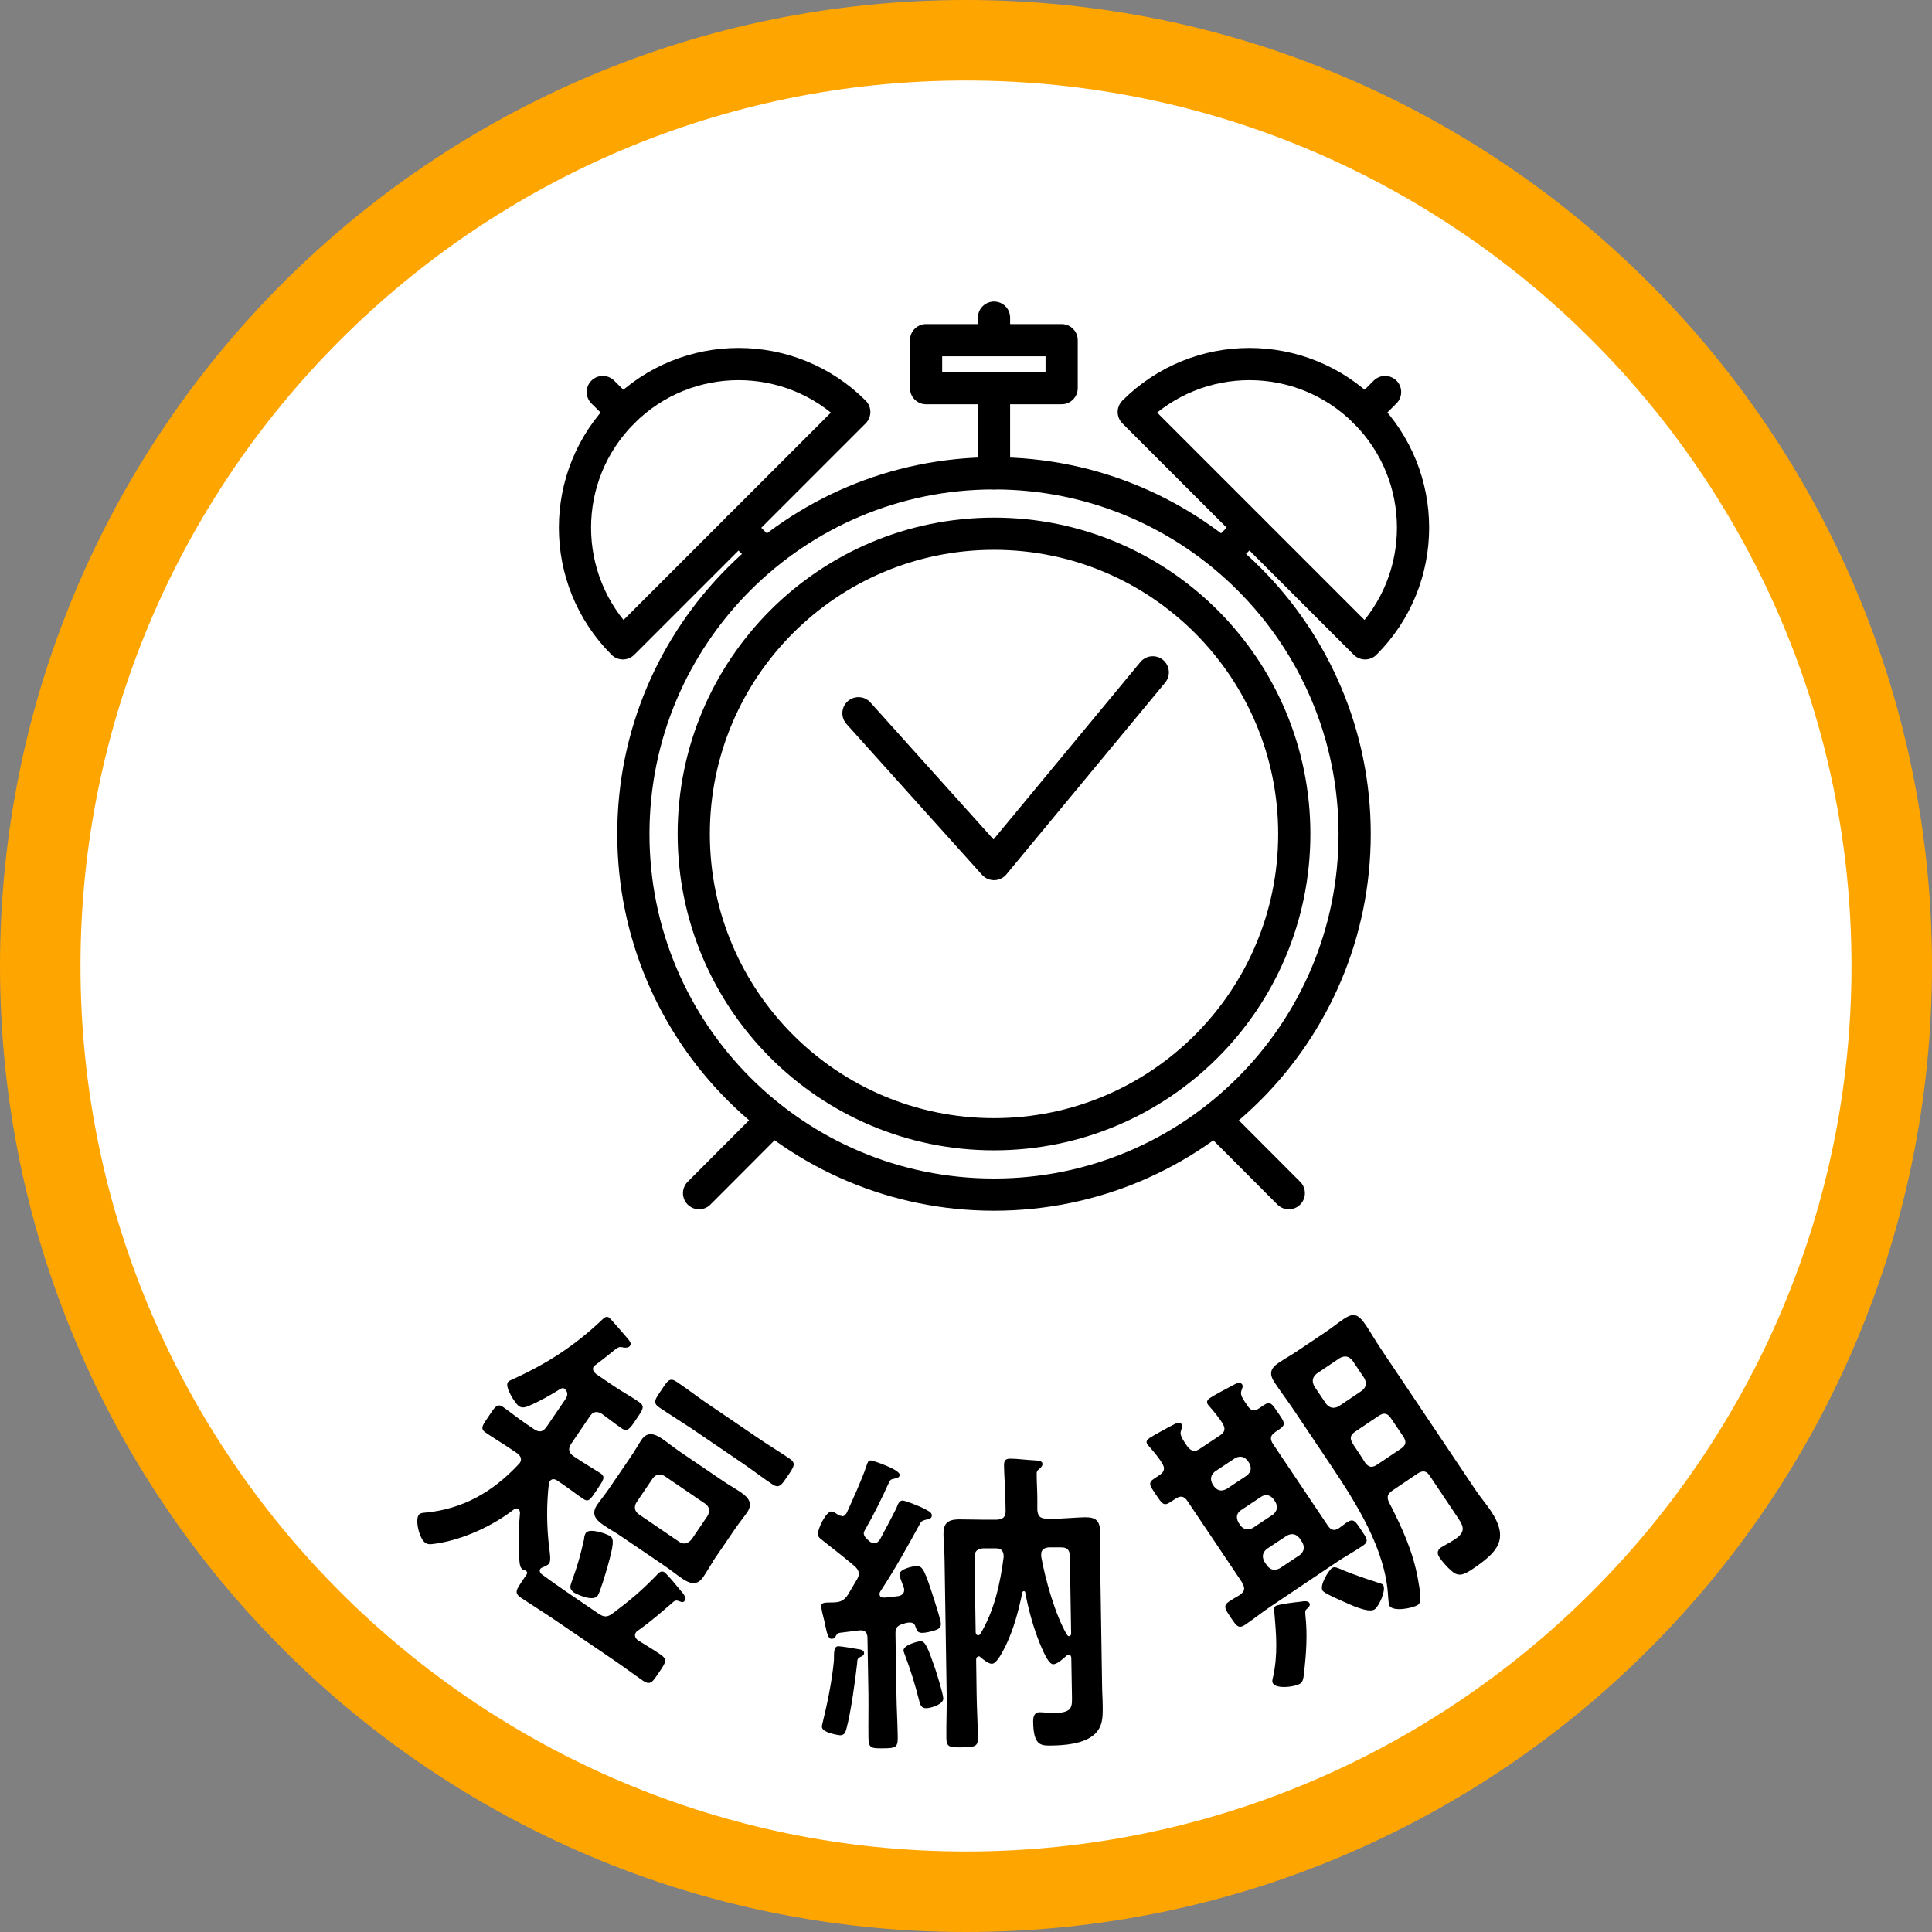
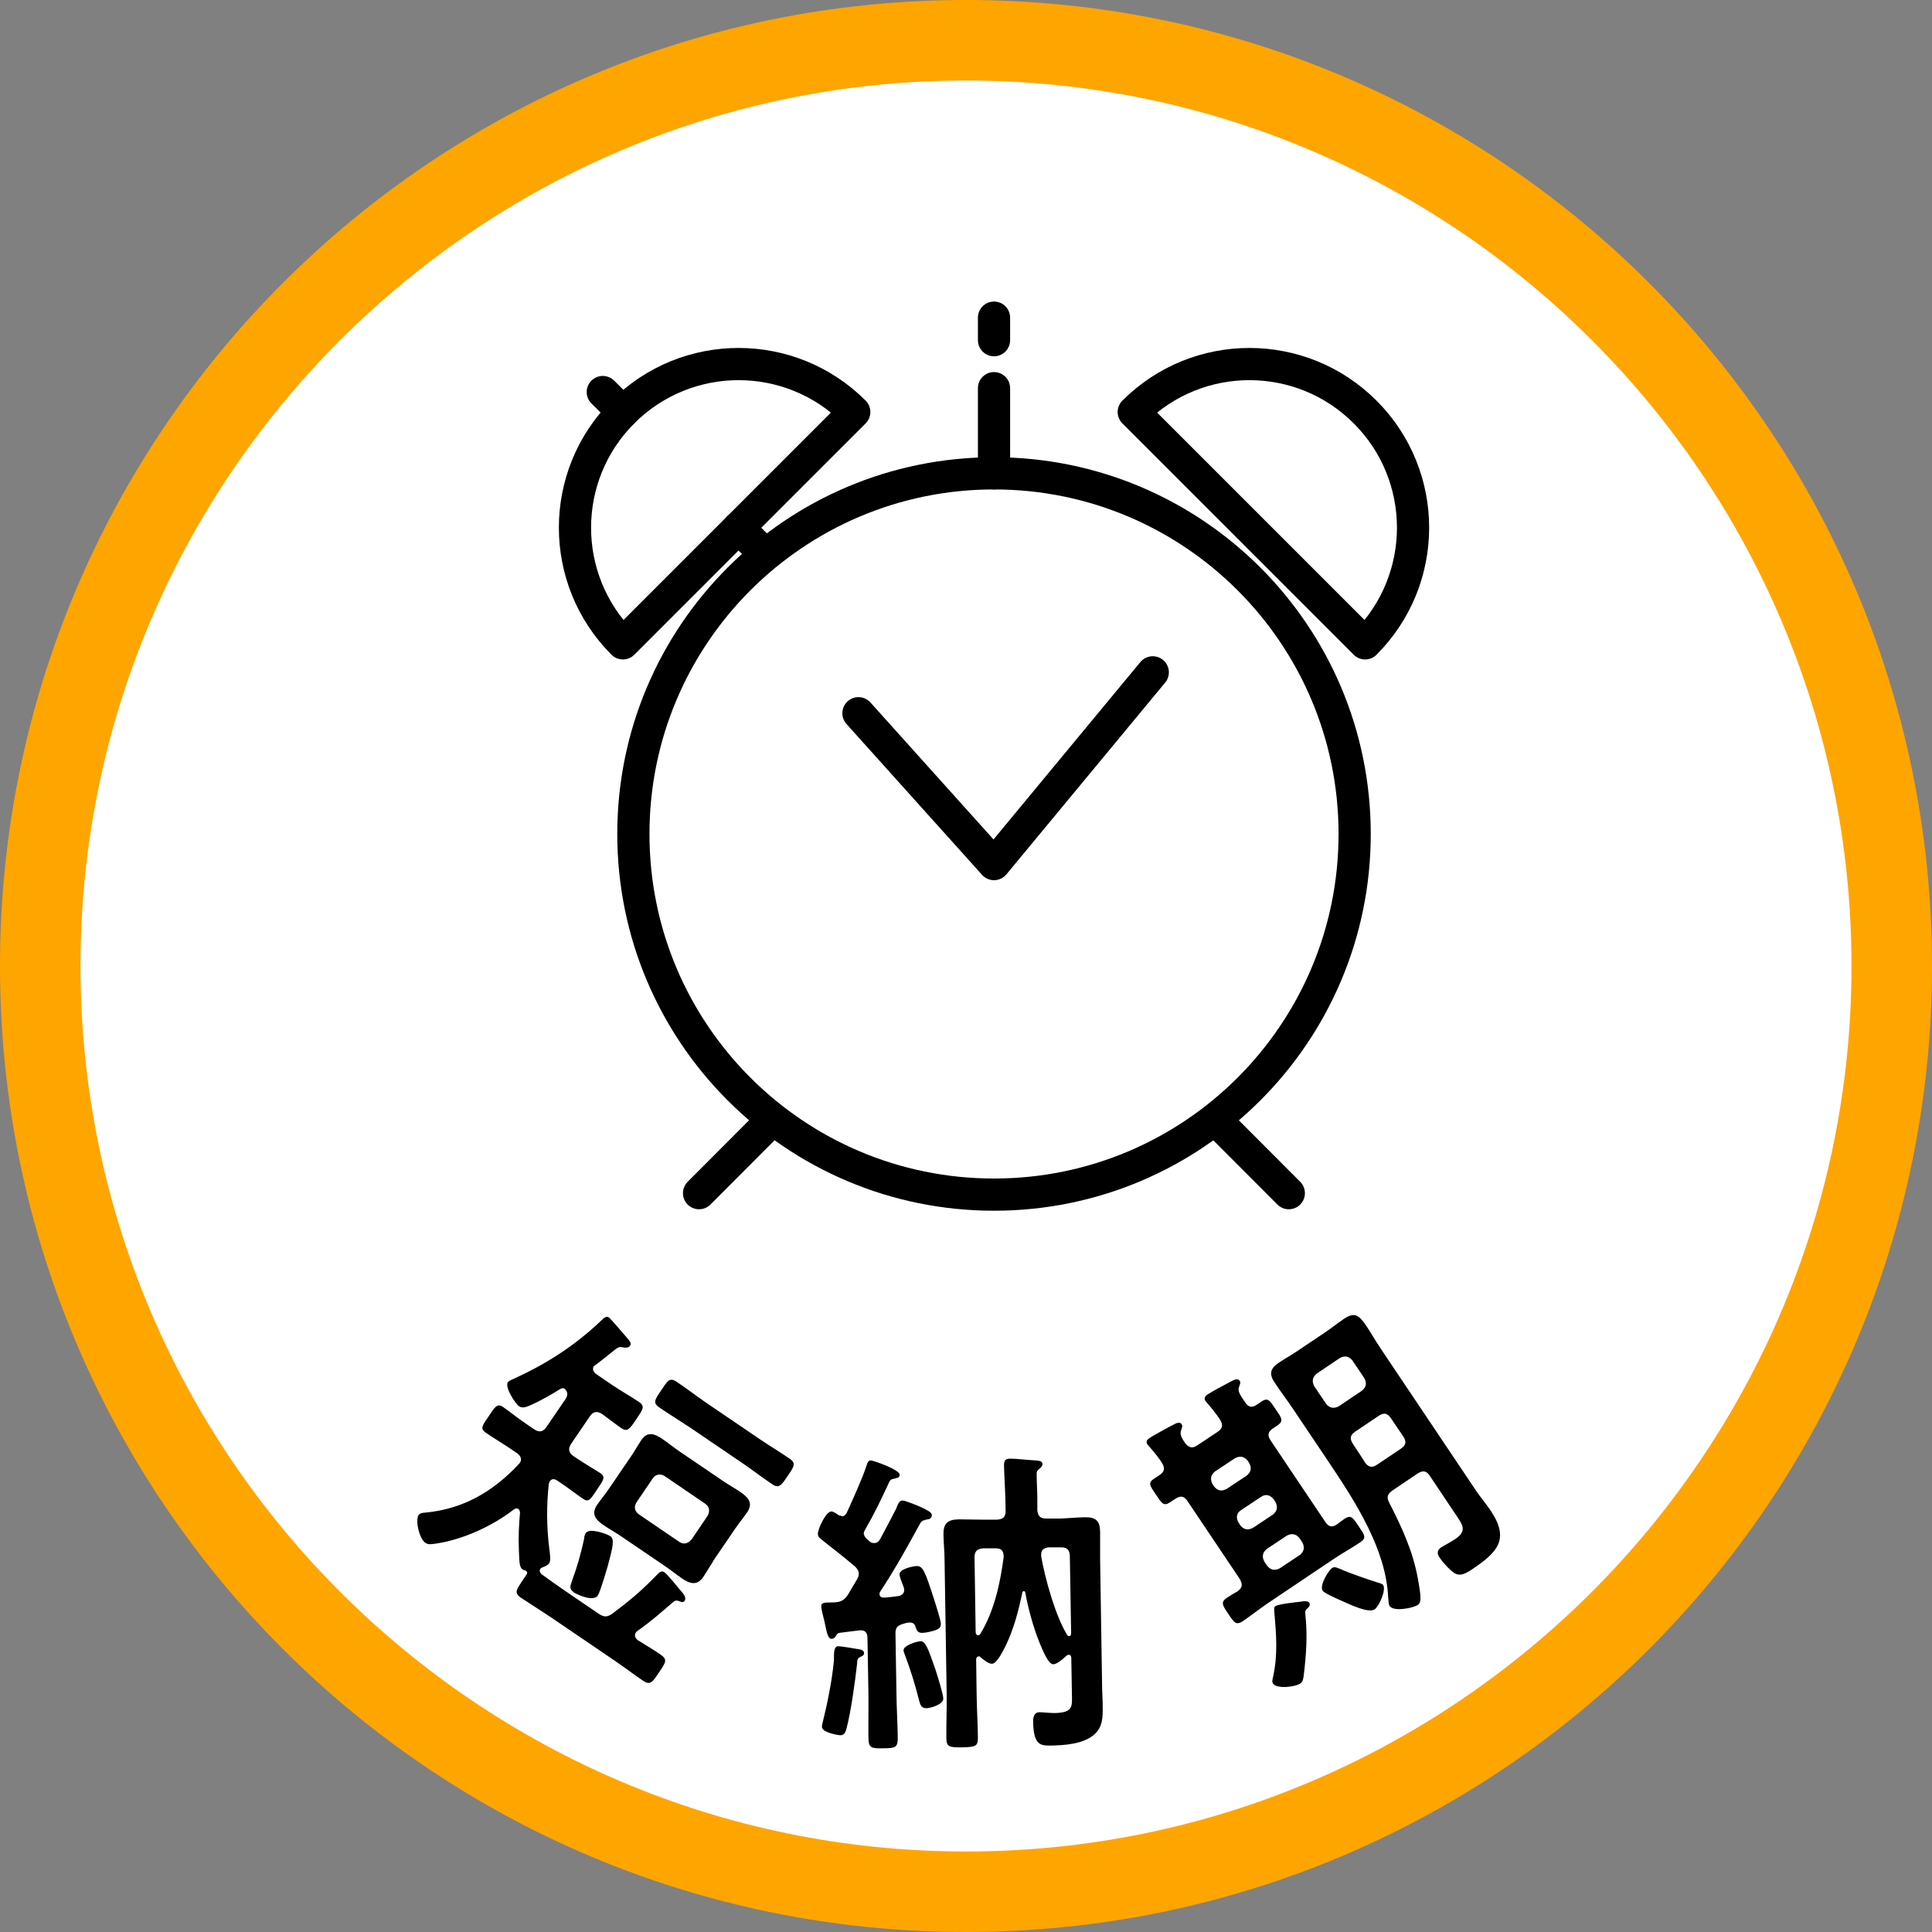
<svg xmlns="http://www.w3.org/2000/svg" fill="none" viewBox="0 0 120 120">
  <rect x="0" y="0" width="120" height="120" fill="#808080" stroke="none" />
  <clipPath id="a">
    <path d="m0 0h120v120h-120z" />
  </clipPath>
  <g clip-path="url(#a)">
    <path d="m60 117.5c-31.71 0-57.5-25.79-57.5-57.5s25.79-57.5 57.5-57.5 57.5 25.79 57.5 57.5-25.79 57.5-57.5 57.5z" fill="#fff" />
    <path d="m60 5c30.33 0 55 24.67 55 55s-24.67 55-55 55-55-24.67-55-55 24.67-55 55-55zm0-5c-33.14 0-60 26.86-60 60s26.86 60 60 60 60-26.86 60-60-26.86-60-60-60z" fill="#ffa500" />
    <g stroke="#000" stroke-width="2">
-       <path d="m61.74 70.45c10.3 0 18.65-8.35 18.65-18.65s-8.35-18.65-18.65-18.65-18.65 8.35-18.65 18.65 8.35 18.65 18.65 18.65z" stroke-miterlimit="10" />
      <path d="m61.74 74.2c12.371 0 22.4-10.029 22.4-22.4 0-12.371-10.029-22.4-22.4-22.4s-22.4 10.029-22.4 22.4c0 12.371 10.029 22.4 22.4 22.4z" stroke-miterlimit="10" />
      <path d="m53.32 44.3 8.42 9.37 9.86-11.91" stroke-linecap="round" stroke-linejoin="round" />
      <path d="m38.69 25.59c-3.97 3.97-3.97 10.4 0 14.37l14.37-14.37c-3.97-3.97-10.4-3.97-14.37 0z" stroke-linecap="round" stroke-linejoin="round" />
      <path d="m38.69 25.59-1.25-1.24" stroke-linecap="round" stroke-linejoin="round" />
      <path d="m45.87 32.78 1.29 1.29" stroke-linecap="round" stroke-linejoin="round" />
      <path d="m84.79 25.59c3.97 3.97 3.97 10.4 0 14.37l-14.37-14.37c3.97-3.97 10.4-3.97 14.37 0z" stroke-linecap="round" stroke-linejoin="round" />
-       <path d="m84.79 25.59 1.24-1.24" stroke-linecap="round" stroke-linejoin="round" />
-       <path d="m77.6 32.78-1.29 1.29" stroke-linecap="round" stroke-linejoin="round" />
-       <path d="m65.94 21.13h-8.42v2.98h8.42z" stroke-linecap="round" stroke-linejoin="round" />
      <path d="m61.74 24.11v5.29" stroke-linecap="round" stroke-linejoin="round" />
      <path d="m61.74 21.13v-1.4" stroke-linecap="round" stroke-linejoin="round" />
      <path d="m47.74 69.78-4.32 4.33" stroke-linecap="round" stroke-linejoin="round" />
      <path d="m75.73 69.78 4.32 4.33" stroke-linecap="round" stroke-linejoin="round" />
    </g>
    <path d="m36.9 84.83c-.15.22-.03.39.15.53l1.03.7c.53.36 1.13.69 1.61 1.02.38.26.26.44-.17 1.07-.4.6-.55.81-.92.56-.35-.24-.84-.62-1.21-.89-.33-.2-.56-.14-.76.16l-1.15 1.69c-.21.31-.17.56.15.78l.15.1c.55.37 1.17.73 1.51.95.35.24.18.44-.22 1.04s-.51.79-.86.55c-.46-.31-.95-.7-1.45-1.03l-.13-.09c-.07-.04-.31-.21-.48.03-.03.05-.04.09-.06.15-.15 1.32-.14 2.66.02 3.98.06.45.11.8 0 .97-.09.13-.28.2-.41.25-.07.03-.11.05-.14.1-.08.12-.01.23.07.32.52.38 1.04.75 1.57 1.11l1.95 1.33c.35.24.55.25.88.02 1.13-.85 1.8-1.41 2.78-2.42.13-.13.26-.28.45-.16.2.14.84.93 1.03 1.16.15.17.37.42.23.62-.08.12-.17.08-.29.04-.15-.06-.25-.1-.4.02-.77.66-1.37 1.2-2.21 1.79-.05.04-.09.06-.12.11-.12.18-.05.35.11.48.47.3.96.58 1.42.9.46.31.31.5-.1 1.11-.39.58-.53.82-.98.52-.61-.42-1.18-.85-1.78-1.26l-4-2.72c-.6-.4-1.21-.78-1.81-1.18-.46-.31-.28-.51.14-1.14l.21-.31c.06-.08.04-.17-.04-.22l-.07-.04c-.06-.02-.09-.01-.14-.05-.2-.14-.2-.42-.23-1.19-.04-.8 0-1.55.07-2.35-.02-.08-.03-.17-.1-.21-.1-.07-.19-.04-.28.02-1.29 1.01-3.13 1.86-4.75 2.11-.29.04-.56.11-.75-.03-.38-.26-.64-1.4-.42-1.73.09-.13.29-.14.42-.15 2.35-.22 4.2-1.3 5.79-3 .02-.03.06-.06.08-.09.17-.25 0-.48-.19-.61l-.46-.31c-.5-.34-1.02-.64-1.49-.97-.35-.24-.17-.46.2-1 .37-.55.52-.83.88-.59.35.24.91.69 1.44 1.05l.5.34c.33.22.56.17.78-.15l1.16-1.7c.16-.23.19-.45-.05-.67-.11-.05-.15-.03-.26.02-.55.35-1.34.8-1.95 1.05-.2.08-.4.16-.62.02-.22-.15-.89-1.18-.69-1.48.04-.07.15-.12.23-.16 2.16-.97 3.92-2.1 5.65-3.75.1-.1.25-.22.4-.12.12.08 1.03 1.16 1.19 1.34.09.11.23.27.12.42-.09.13-.28.13-.43.1-.27-.06-.29-.03-.78.36-.21.17-.49.4-.89.7-.04.02-.09.06-.11.09zm-1.28 14.05c-.26-.18-.21-.36-.12-.61.37-1.01.55-1.66.78-2.68 0-.12.04-.27.1-.37.24-.35 1.35.07 1.52.19.26.18.21.55-.17 1.92-.09.3-.45 1.55-.6 1.77-.29.43-1.36-.1-1.52-.21zm8.68-1.91c-.22.33-.41.67-.62.98-.38.56-.84.42-1.32.09-.36-.25-.72-.54-1.09-.79l-2.65-1.8c-.36-.25-.77-.47-1.13-.72-.48-.33-.79-.68-.41-1.25.23-.33.47-.62.7-.95l1.42-2.08c.23-.33.41-.67.63-1 .37-.55.81-.41 1.29-.09.38.26.72.54 1.1.8l2.65 1.8c.36.25.75.46 1.13.72.48.33.79.68.41 1.25-.23.33-.47.62-.7.95l-1.42 2.08zm-.35-2.82c.16-.3.12-.57-.16-.76l-2.48-1.69c-.3-.2-.59-.13-.77.13l-.99 1.46c-.19.28-.15.58.15.78l2.48 1.69c.28.19.54.13.78-.15zm-1.21-5.56c-.6-.4-1.2-.77-1.79-1.17-.43-.29-.26-.51.13-1.08.4-.6.52-.81.97-.5.58.39 1.14.82 1.73 1.23l3.47 2.36c.58.39 1.18.75 1.78 1.16.45.3.28.51-.11 1.09-.36.53-.52.81-.95.51-.6-.4-1.17-.84-1.75-1.24l-3.47-2.36z" fill="#000" />
    <path d="m52.3 94.18c.14 0 .22-.1.3-.23.37-.83.93-2.04 1.21-2.88.08-.24.11-.36.29-.36.1 0 1.77.55 1.78.89 0 .2-.2.2-.36.25-.14.02-.22.06-.28.18-.46 1.01-.95 2.02-1.51 2.99-.04.06-.08.14-.08.22 0 .2.23.38.35.49.1.08.18.12.32.11.16 0 .26-.1.34-.23.35-.65.68-1.27 1.01-1.92.1-.26.17-.48.39-.49.18 0 .99.34 1.21.44.3.16.6.27.61.47 0 .24-.24.26-.32.27-.16.04-.3.06-.4.23-.78 1.43-1.58 2.87-2.47 4.22-.04.06-.06.1-.06.18 0 .18.14.22.3.22.28-.02.56-.05.84-.09.2-.02.4-.15.39-.39 0-.08-.02-.12-.04-.2-.06-.14-.25-.62-.25-.76 0-.34.81-.51 1.07-.52.38 0 .5.27 1.1 2.14.08.26.4 1.23.4 1.45 0 .26-.17.34-.39.41-.2.06-.54.15-.76.15-.3 0-.34-.15-.41-.33-.04-.16-.12-.32-.37-.31-.1 0-.16 0-.38.07-.4.11-.52.25-.51.63l.06 3.72c.01.9.07 1.8.08 2.7.01.66-.15.68-.89.69-.76.01-.92 0-.93-.67-.01-.9.01-1.8 0-2.7l-.06-3.48c0-.38-.19-.52-.55-.47l-1.12.14c-.16.02-.2.04-.28.18-.06.1-.12.2-.28.2-.22 0-.29-.34-.44-1.07-.06-.26-.19-.7-.2-.96 0-.24.24-.22.66-.23.46 0 .74-.07 1.01-.5.18-.3.35-.61.55-.93.06-.12.12-.22.11-.36 0-.18-.11-.32-.23-.44-.97-.82-1.22-.98-2.15-1.73-.1-.08-.16-.16-.16-.3 0-.32.5-1.39.84-1.39.12 0 .28.12.36.17.08.06.16.1.26.1zm.99 8.25c.14.02.38.05.38.25 0 .12-.1.18-.2.22-.22.1-.22.18-.23.4-.12 1.08-.39 3.07-.67 4.09-.06.22-.13.38-.37.39-.12 0-1.14-.16-1.15-.52 0-.08.02-.16.04-.24.3-1.21.58-2.59.7-3.81.04-.28-.08-.96.28-.96.16 0 1.02.14 1.22.18zm4.25 3.67c-.32 0-.38-.21-.45-.47-.24-.96-.53-1.91-.89-2.85-.02-.08-.08-.18-.08-.28 0-.3.81-.55 1.07-.56.3 0 .47.49.91 1.75.11.34.48 1.51.49 1.81 0 .36-.75.59-1.05.6zm3.25-3.21c-.12 0-.16.1-.16.2l.03 2.14c.01.9.07 1.8.08 2.7 0 .54-.15.58-.97.6-.8.01-.98-.02-.99-.56-.01-.9.03-1.8.02-2.7l-.13-8.28c0-.56-.06-1.12-.07-1.68-.01-.68.25-.92.93-.94.5 0 1 .02 1.52.02h.86c.38-.02.56-.16.55-.56 0-.92-.1-2.48-.1-2.78s.05-.44.37-.45c.48 0 .98.08 1.46.1.3.02.56.03.56.23 0 .14-.12.24-.21.32-.14.1-.16.18-.15.34 0 .5.04 1 .04 1.5v.7c.03.38.19.54.57.53h.88c.5-.02 1-.07 1.5-.08.68-.01.94.21.95.91v1.68l.12 7.74c0 .48.04.96.04 1.42.01.68 0 1.28-.53 1.75-.67.59-1.87.67-2.71.68-.6 0-1.06 0-1.08-1.48 0-.28.05-.58.39-.59.26 0 .56.05.94.05 1.14-.02 1.09-.4 1.08-1.1l-.04-2.3c0-.12-.04-.22-.16-.22-.08 0-.12.04-.16.08-.18.16-.55.51-.81.51-.32 0-.72-1.05-.84-1.33-.38-.93-.71-2.13-.89-3.13 0-.04-.04-.08-.08-.08-.06 0-.1.04-.1.08-.24 1.14-.52 2.23-1.03 3.3-.14.26-.54 1.13-.86 1.13-.22 0-.52-.25-.69-.39-.04-.04-.08-.08-.14-.08zm1.05-6.72h-.76c-.4.02-.56.2-.55.58l.07 4.62c0 .08.04.2.16.2.06 0 .1-.04.14-.1.86-1.43 1.23-3.14 1.44-4.77 0-.38-.15-.54-.51-.53zm4.57 5.45c.1 0 .12-.1.12-.18l-.08-4.78c0-.38-.17-.56-.55-.55h-.76c-.26.02-.48.14-.47.44v.12c.24 1.38.88 3.67 1.6 4.86.04.06.08.1.14.1z" fill="#000" />
-     <path d="m77.15 98.29-3.39-5.05c-.21-.32-.43-.36-.75-.15l-.32.21c-.42.28-.52.08-.89-.46-.39-.58-.52-.74-.1-1.01l.32-.21c.32-.21.35-.45.15-.75-.19-.33-.52-.71-.77-1-.03-.05-.09-.1-.13-.15-.12-.18-.03-.29.14-.41.18-.12 1.22-.7 1.44-.8.16-.08.41-.25.54-.05.08.12.02.21-.03.38-.1.24.05.5.26.81l.15.22c.24.29.46.32.75.12l1.25-.83c.33-.22.36-.43.15-.78-.22-.33-.5-.68-.76-.98-.03-.05-.09-.1-.13-.15-.12-.18-.04-.31.13-.42.23-.16 1.13-.64 1.42-.79.16-.08.43-.26.57-.05.07.1.02.21-.04.37-.1.28.06.49.37.95.21.32.42.37.73.16l.28-.19c.42-.28.52-.08.9.48.36.53.51.72.11.99l-.28.19c-.32.21-.36.43-.15.75l3.39 5.05c.21.32.42.37.73.16.15-.1.3-.23.45-.33.42-.28.53-.11.9.45.37.55.51.72.09 1-.55.37-1.11.67-1.64 1.03l-4.08 2.74c-.53.36-1.03.76-1.56 1.12-.42.28-.54.1-.91-.45s-.49-.73-.07-1.01c.18-.12.44-.27.65-.39.3-.23.33-.44.12-.75zm-1.74-5.96c.23.28.47.31.78.15l1.25-.83c.26-.22.32-.46.15-.78l-.1-.15c-.22-.26-.47-.31-.78-.15l-1.25.83c-.26.22-.31.47-.15.78zm1.63 2.42c.22.26.47.31.78.15l1.25-.83c.26-.22.31-.47.15-.78l-.12-.18c-.22-.26-.48-.33-.77-.14l-1.25.83c-.28.19-.32.46-.16.76l.12.18zm3.67.78c-.22-.26-.47-.31-.78-.15l-1.25.83c-.26.22-.31.47-.15.78l.18.27c.22.26.47.31.78.15l1.25-.83c.26-.22.31-.47.15-.78zm5.79-2.96c-.33.22-.39.43-.21.77.79 1.54 1.47 3.01 1.78 4.73.14.82.27 1.44 0 1.61-.32.21-1.51.44-1.76.07-.07-.1-.07-.43-.09-.56-.14-2.94-1.98-5.82-3.57-8.2l-2.35-3.5c-.36-.53-.76-1.06-1.12-1.6-.37-.55-.29-.89.25-1.25.42-.28.84-.51 1.23-.78l1.64-1.1c.4-.27.77-.57 1.17-.84.65-.43.92-.28 1.42.47.22.33.5.82.9 1.42l5.89 8.78c.29.43.62.81.91 1.24 1.2 1.79.41 2.59-1.15 3.64-.58.39-.89.47-1.32.07-.22-.19-.54-.55-.7-.79-.16-.23-.18-.45.08-.63.13-.09.61-.34.85-.5.8-.53.51-.89.06-1.56l-1.6-2.39c-.21-.32-.43-.36-.77-.14zm-5.26 7.3c-.15.13-.19.15-.16.44.14 1.25.05 2.47-.1 3.73-.02.18-.05.42-.22.53-.32.21-1.45.35-1.69 0-.08-.12-.03-.29 0-.4.31-1.41.2-2.64.08-4.05 0-.12-.05-.28.07-.36.2-.13 1.3-.25 1.6-.28.12-.03.42-.06.5.07.08.12.01.23-.08.32zm3.35-13.49c.28-.23.31-.47.15-.78l-.74-1.1c-.22-.26-.46-.32-.78-.15l-1.44.97c-.26.22-.31.47-.15.78l.74 1.1c.22.26.47.31.78.15zm-1.22 11.13c.69.28 1.52.57 2.25.8.08.02.23.06.29.14.2.3-.25 1.32-.53 1.51-.38.26-1.55-.31-2-.51-.41-.18-1.13-.5-1.23-.65-.21-.32.36-1.25.59-1.41.17-.11.33 0 .63.11zm.82-8.6c-.33.22-.38.44-.15.78l.04.07c.23.35.48.71.71 1.09.23.3.44.33.75.12l1.46-.98c.33-.22.38-.44.15-.78l-.75-1.11c-.22-.33-.44-.38-.78-.15l-1.44.97z" fill="#000" />
+     <path d="m77.15 98.29-3.39-5.05c-.21-.32-.43-.36-.75-.15l-.32.21c-.42.28-.52.08-.89-.46-.39-.58-.52-.74-.1-1.01l.32-.21c.32-.21.35-.45.15-.75-.19-.33-.52-.71-.77-1-.03-.05-.09-.1-.13-.15-.12-.18-.03-.29.14-.41.18-.12 1.22-.7 1.44-.8.16-.08.41-.25.54-.05.08.12.02.21-.03.38-.1.24.05.5.26.81c.24.29.46.32.75.12l1.25-.83c.33-.22.36-.43.15-.78-.22-.33-.5-.68-.76-.98-.03-.05-.09-.1-.13-.15-.12-.18-.04-.31.13-.42.23-.16 1.13-.64 1.42-.79.16-.08.43-.26.57-.05.07.1.02.21-.04.37-.1.28.06.49.37.95.21.32.42.37.73.16l.28-.19c.42-.28.52-.08.9.48.36.53.51.72.11.99l-.28.19c-.32.21-.36.43-.15.75l3.39 5.05c.21.32.42.37.73.16.15-.1.3-.23.45-.33.42-.28.53-.11.9.45.37.55.51.72.09 1-.55.37-1.11.67-1.64 1.03l-4.08 2.74c-.53.36-1.03.76-1.56 1.12-.42.28-.54.1-.91-.45s-.49-.73-.07-1.01c.18-.12.44-.27.65-.39.3-.23.33-.44.12-.75zm-1.74-5.96c.23.28.47.31.78.15l1.25-.83c.26-.22.32-.46.15-.78l-.1-.15c-.22-.26-.47-.31-.78-.15l-1.25.83c-.26.22-.31.47-.15.78zm1.63 2.42c.22.26.47.31.78.15l1.25-.83c.26-.22.31-.47.15-.78l-.12-.18c-.22-.26-.48-.33-.77-.14l-1.25.83c-.28.19-.32.46-.16.76l.12.18zm3.67.78c-.22-.26-.47-.31-.78-.15l-1.25.83c-.26.22-.31.47-.15.78l.18.27c.22.26.47.31.78.15l1.25-.83c.26-.22.31-.47.15-.78zm5.79-2.96c-.33.22-.39.43-.21.77.79 1.54 1.47 3.01 1.78 4.73.14.82.27 1.44 0 1.61-.32.21-1.51.44-1.76.07-.07-.1-.07-.43-.09-.56-.14-2.94-1.98-5.82-3.57-8.2l-2.35-3.5c-.36-.53-.76-1.06-1.12-1.6-.37-.55-.29-.89.25-1.25.42-.28.84-.51 1.23-.78l1.64-1.1c.4-.27.77-.57 1.17-.84.65-.43.92-.28 1.42.47.22.33.5.82.9 1.42l5.89 8.78c.29.43.62.81.91 1.24 1.2 1.79.41 2.59-1.15 3.64-.58.39-.89.47-1.32.07-.22-.19-.54-.55-.7-.79-.16-.23-.18-.45.08-.63.13-.09.61-.34.85-.5.8-.53.51-.89.06-1.56l-1.6-2.39c-.21-.32-.43-.36-.77-.14zm-5.26 7.3c-.15.13-.19.15-.16.44.14 1.25.05 2.47-.1 3.73-.02.18-.05.42-.22.53-.32.21-1.45.35-1.69 0-.08-.12-.03-.29 0-.4.31-1.41.2-2.64.08-4.05 0-.12-.05-.28.07-.36.2-.13 1.3-.25 1.6-.28.12-.03.42-.06.5.07.08.12.01.23-.08.32zm3.35-13.49c.28-.23.31-.47.15-.78l-.74-1.1c-.22-.26-.46-.32-.78-.15l-1.44.97c-.26.22-.31.47-.15.78l.74 1.1c.22.26.47.31.78.15zm-1.22 11.13c.69.28 1.52.57 2.25.8.08.02.23.06.29.14.2.3-.25 1.32-.53 1.51-.38.26-1.55-.31-2-.51-.41-.18-1.13-.5-1.23-.65-.21-.32.36-1.25.59-1.41.17-.11.33 0 .63.11zm.82-8.6c-.33.22-.38.44-.15.78l.04.07c.23.35.48.71.71 1.09.23.3.44.33.75.12l1.46-.98c.33-.22.38-.44.15-.78l-.75-1.11c-.22-.33-.44-.38-.78-.15l-1.44.97z" fill="#000" />
  </g>
</svg>